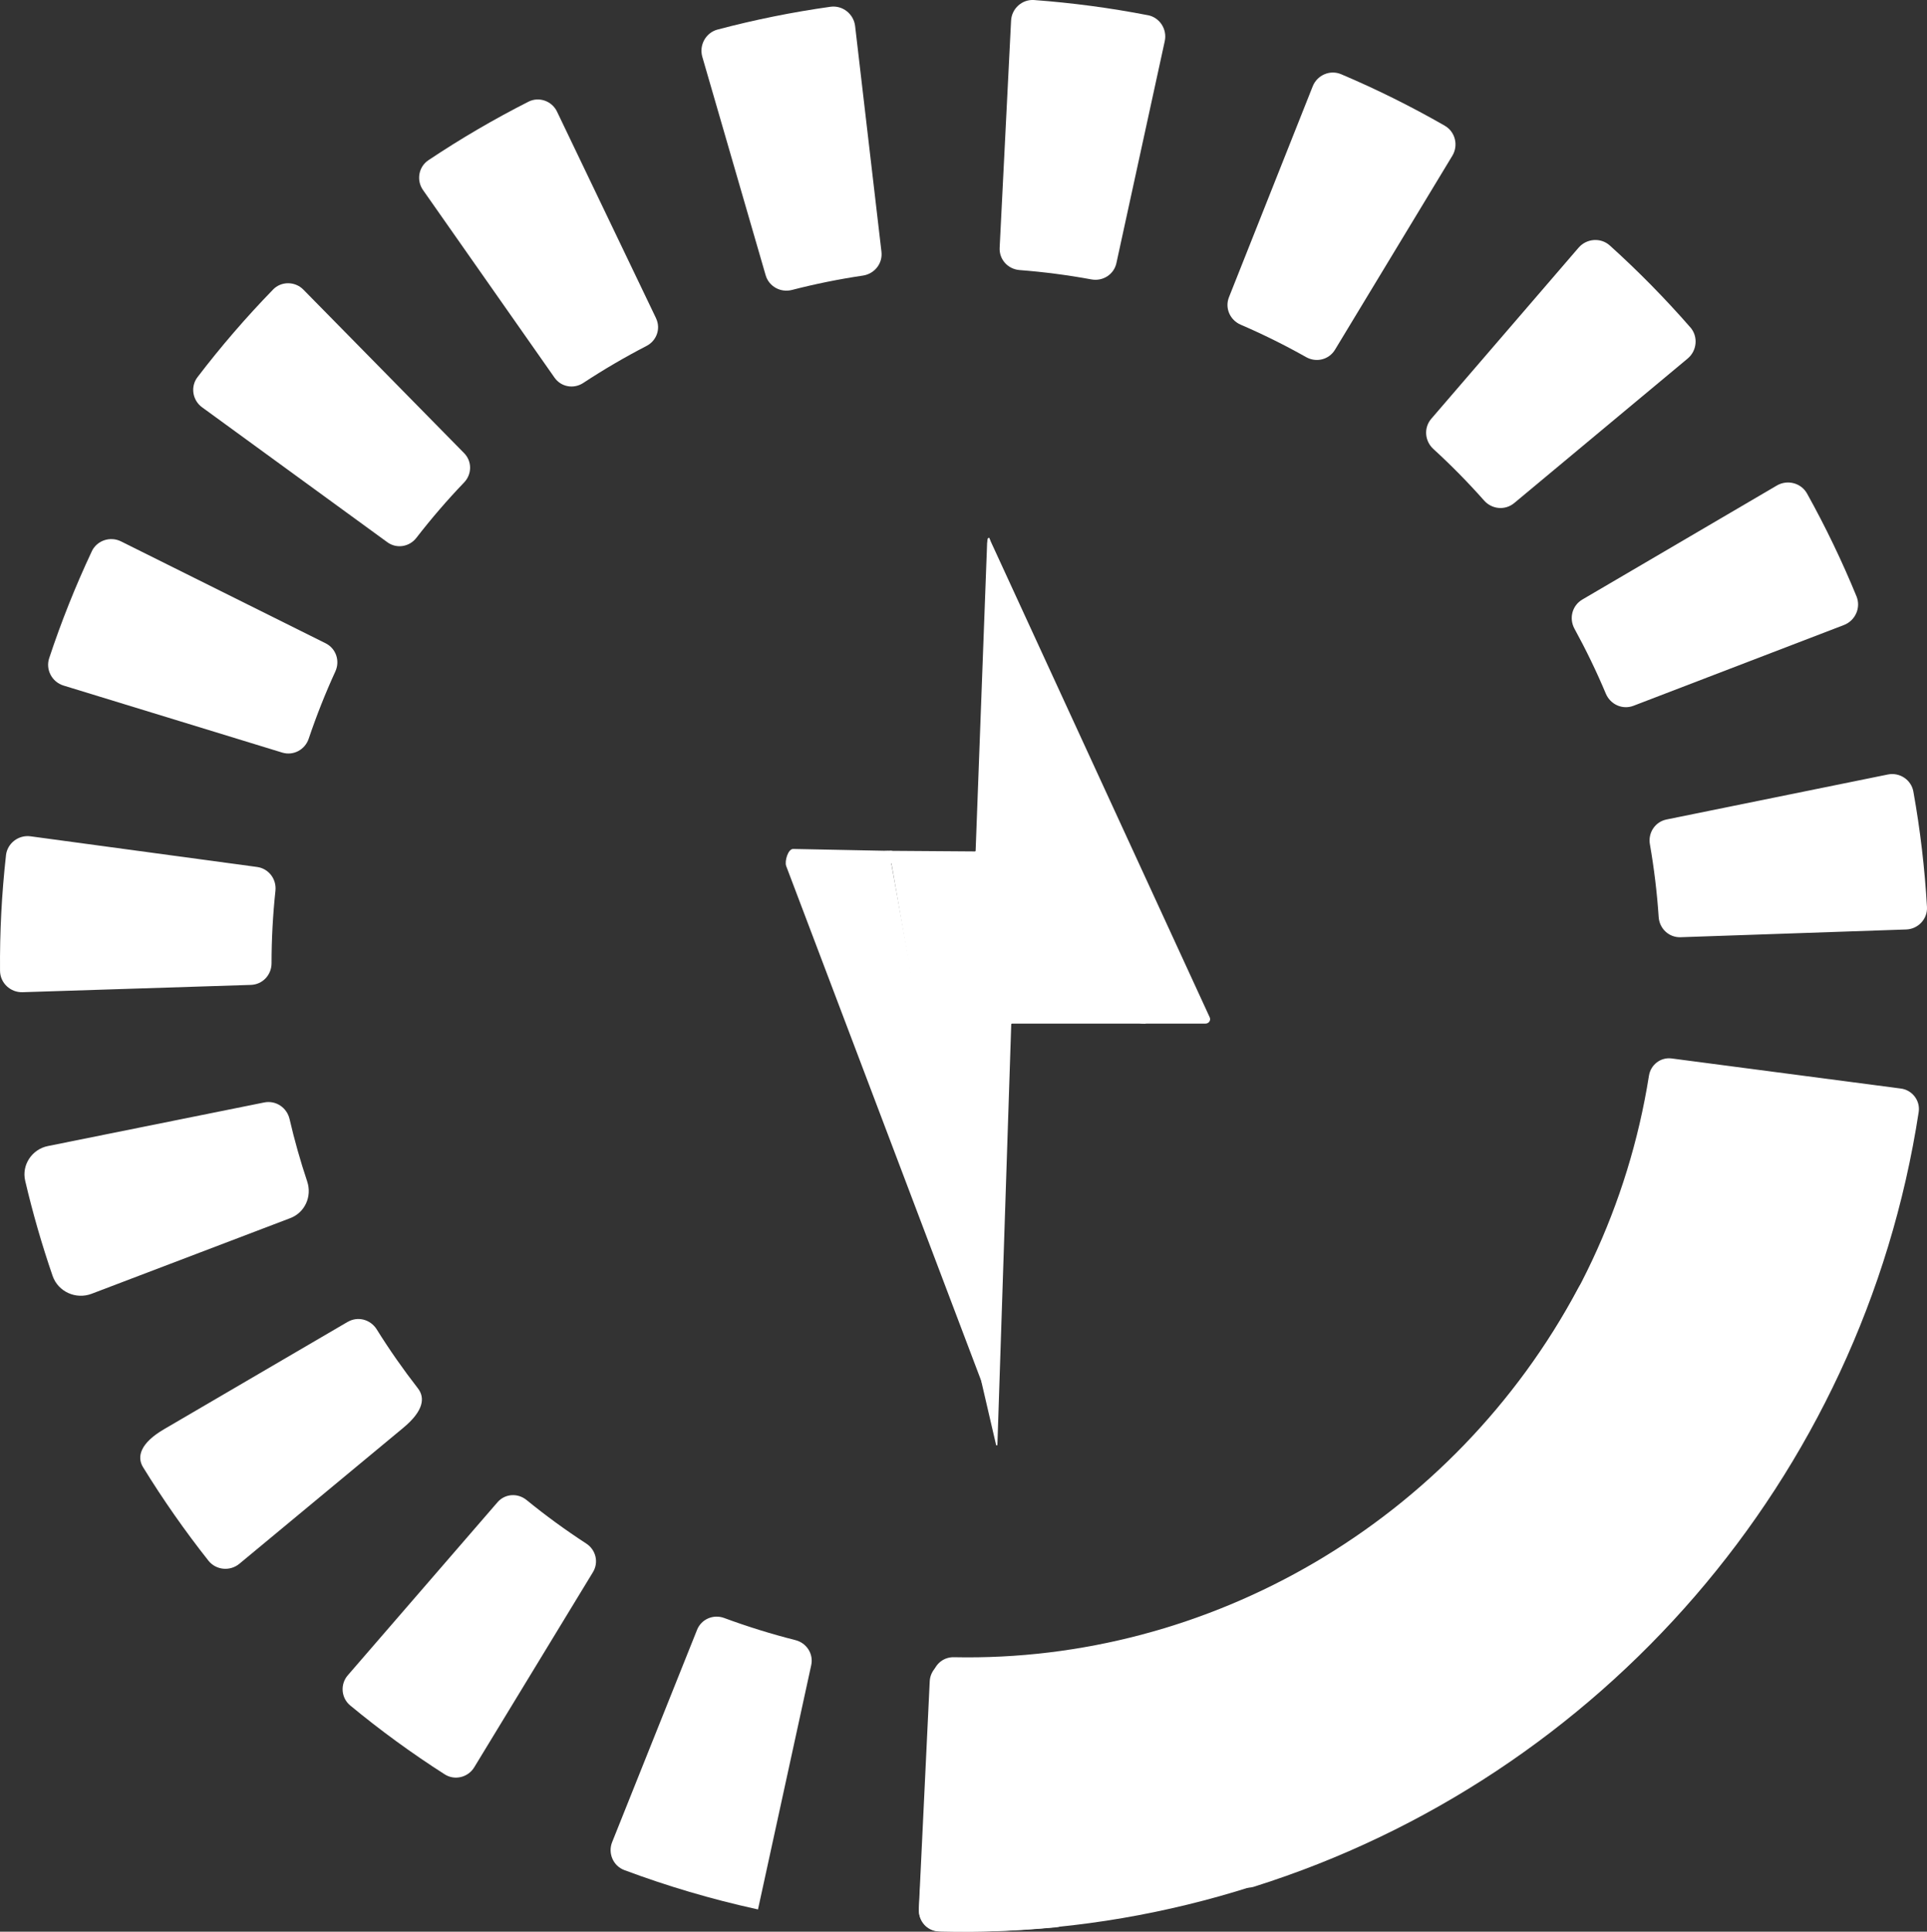
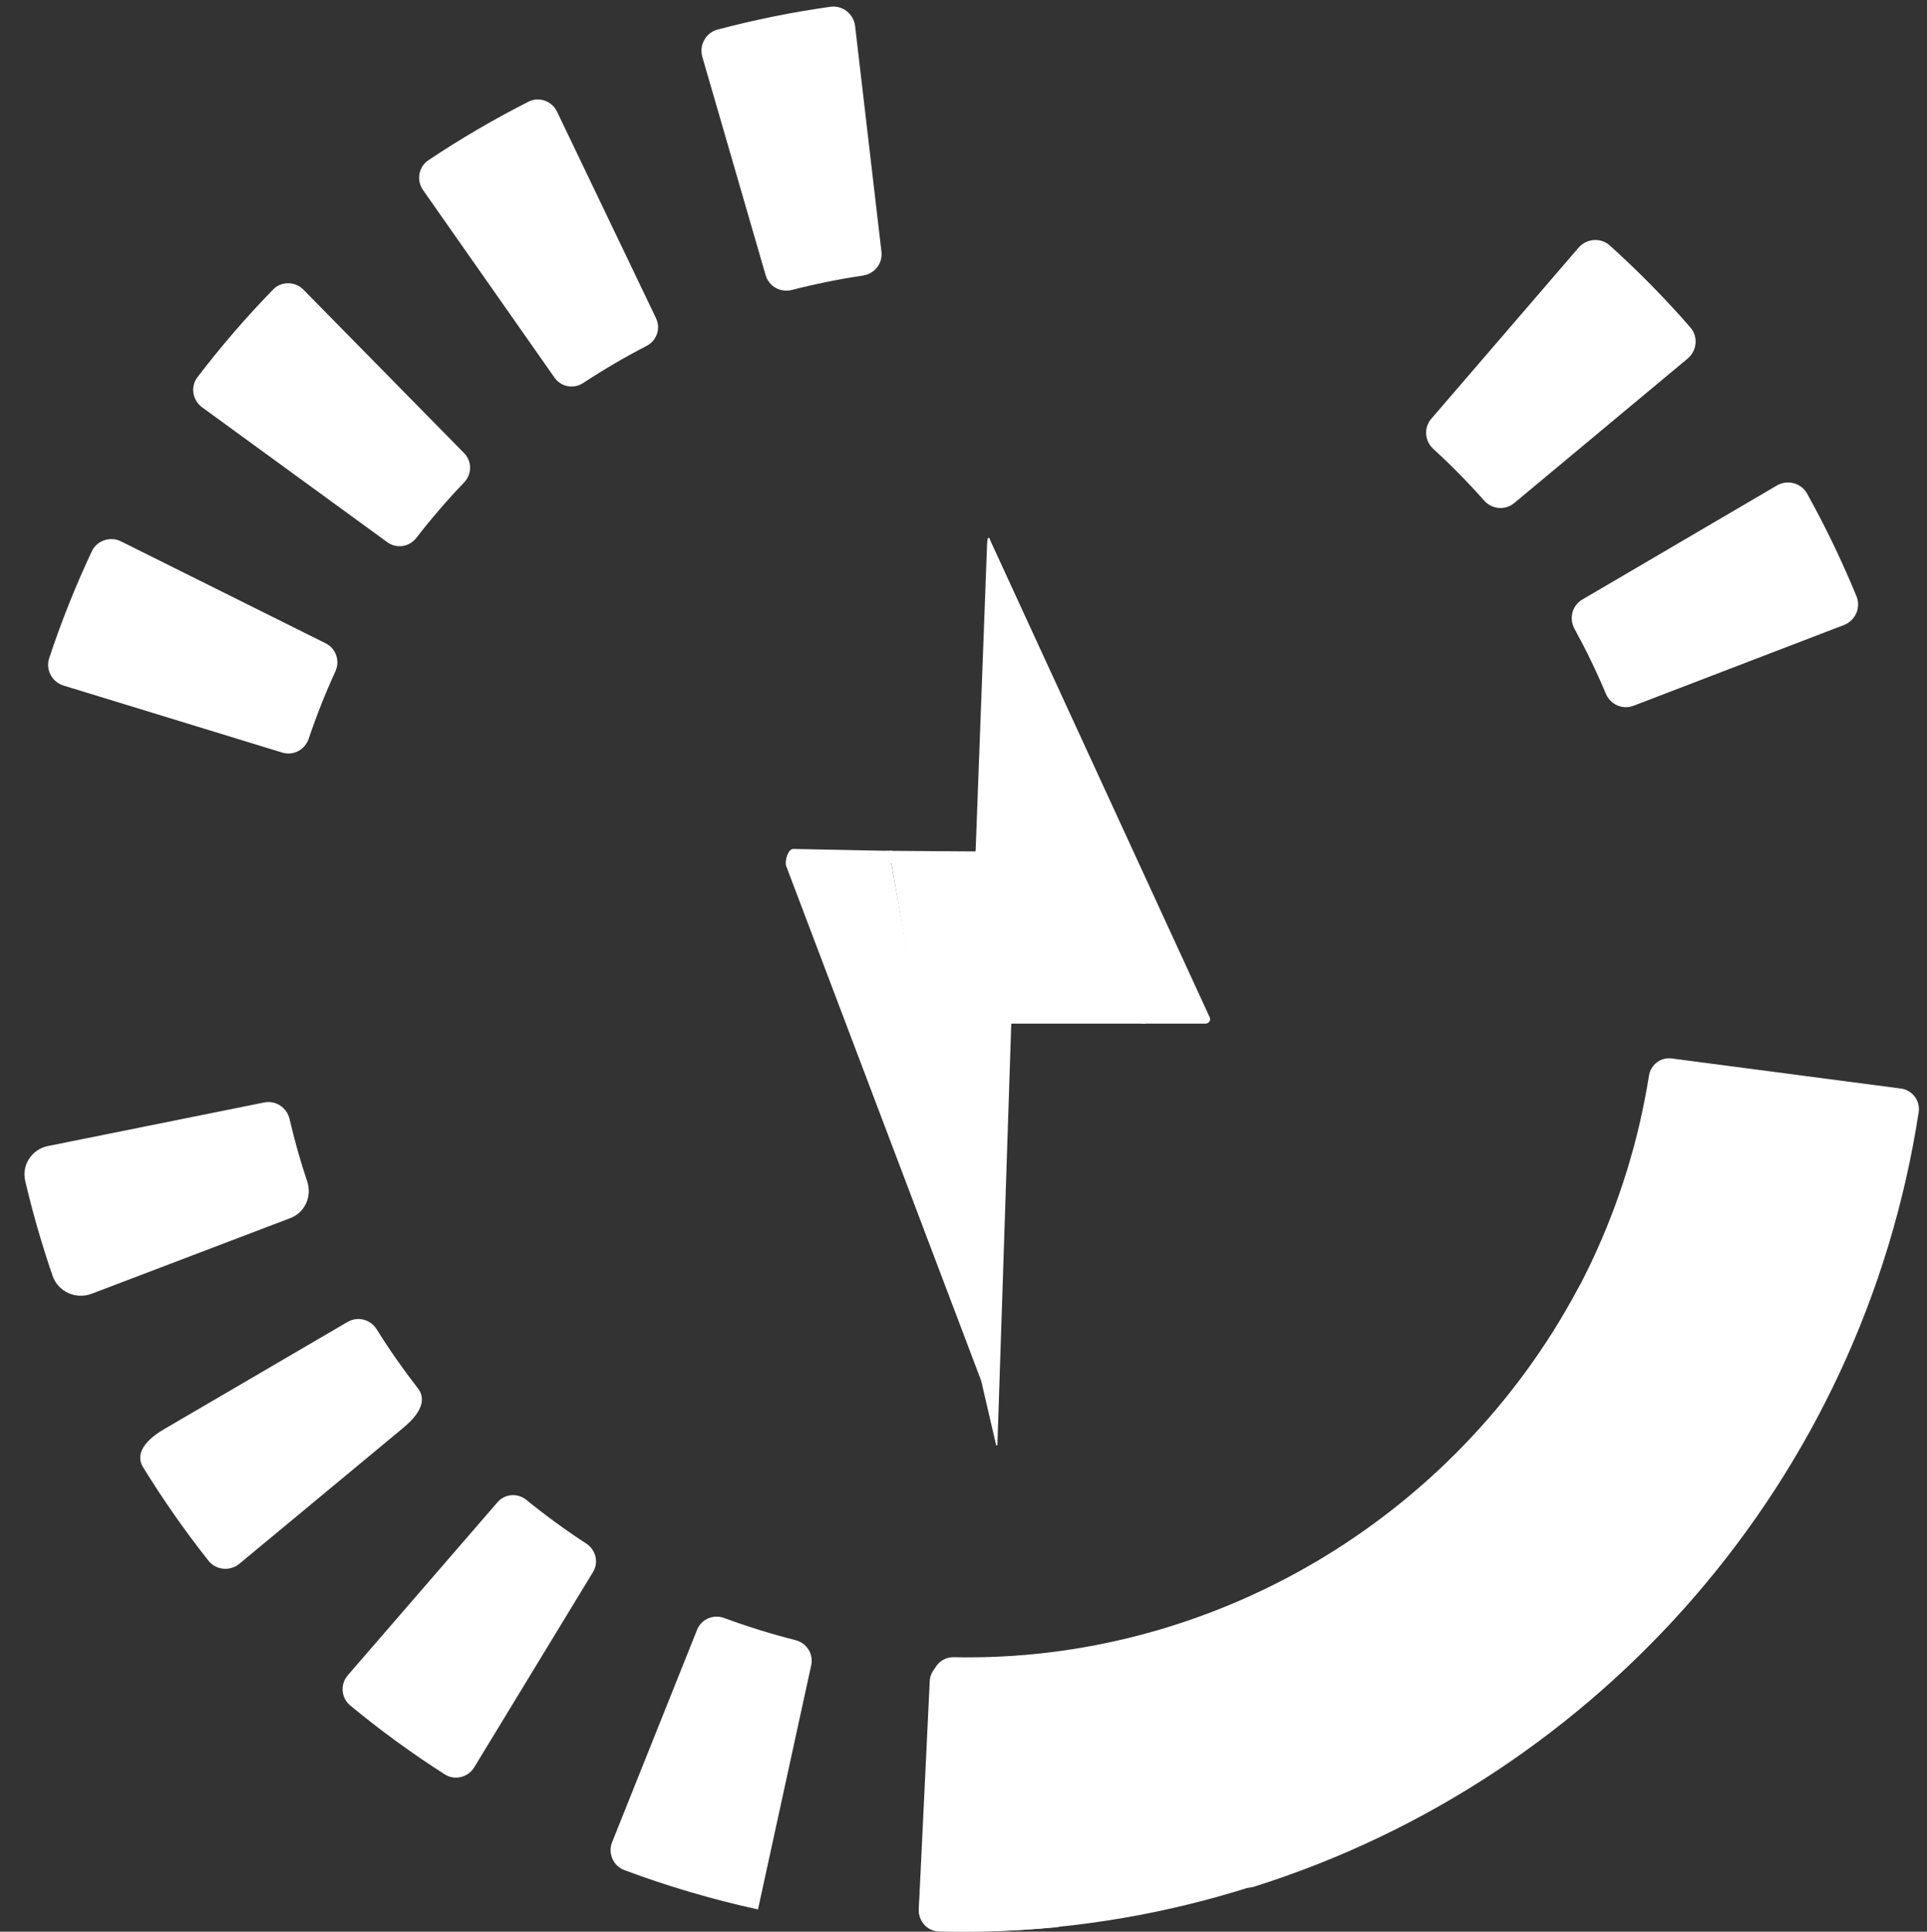
<svg xmlns="http://www.w3.org/2000/svg" id="Layer_2" data-name="Layer 2" viewBox="0 0 575.16 576.45">
  <rect x="0" y="0" width="575.16" height="576.45" fill="#333333" stroke="none" />
  <defs>
    <style>
      .cls-1 {
        fill: #fff;
      }
    </style>
  </defs>
  <g id="Capa_1" data-name="Capa 1">
    <g>
      <path class="cls-1" d="m554.12,177.96c-4.3-10.48-9.24-20.75-14.75-30.66-1.77-3.19-5.88-4.26-9.03-2.41l-58.05,34.02c-3.05,1.79-4.04,5.63-2.34,8.73,3.44,6.28,6.57,12.74,9.35,19.36,1.37,3.25,4.98,4.87,8.27,3.61l62.79-24.09c3.41-1.31,5.14-5.18,3.76-8.56Z" />
-       <path class="cls-1" d="m575.15,270.64c-.66-11.53-2.02-23.06-4.06-34.43-.63-3.51-4.1-5.8-7.6-5.09l-66.08,13.43c-3.4.69-5.56,3.97-4.96,7.39,1.25,7.15,2.13,14.39,2.62,21.72.23,3.46,3.08,6.14,6.54,6.02l67.34-2.31c3.57-.12,6.41-3.15,6.2-6.72Z" />
      <path class="cls-1" d="m195.82,94.98l-29.57-61.68c-1.52-3.18-5.38-4.54-8.52-2.95-10.28,5.21-20.28,11.06-29.87,17.47-2.93,1.96-3.63,5.99-1.61,8.88l39.27,56.01c1.96,2.79,5.73,3.44,8.57,1.57,6.1-4.01,12.41-7.7,18.89-11.05,3.02-1.56,4.3-5.17,2.83-8.24Z" />
      <path class="cls-1" d="m504.52,97.69c-7.51-8.6-15.55-16.78-24.02-24.42-2.71-2.45-6.94-2.12-9.33.64l-43.96,51.05c-2.3,2.68-1.99,6.63.61,9.02,5.33,4.87,10.38,10.01,15.15,15.39,2.34,2.64,6.29,3,9,.74l51.75-43.11c2.81-2.34,3.2-6.57.8-9.32Z" />
      <path class="cls-1" d="m280.54,576.36c11.55.29,23.15-.12,34.63-1.22,3.6-.34,6.2-3.66,5.77-7.25l-8.02-67.35c-.41-3.47-3.49-5.89-6.97-5.59-7.21.62-14.5.87-21.84.72-3.5-.07-6.44,2.57-6.61,6.06l-3.25,67.8c-.17,3.61,2.65,6.73,6.27,6.82Z" />
      <path class="cls-1" d="m103.77,394.47l-54.82,32.04c-7.1,4.15-8.16,8.22-6.26,11.31,5.95,9.67,12.49,19.02,19.52,27.91,2.25,2.84,6.44,3.24,9.23.93l48.9-40.55c6.2-5.14,6.54-9.04,4.39-11.81-4.39-5.65-8.5-11.51-12.28-17.58-1.86-2.98-5.64-4.01-8.67-2.24Z" />
      <path class="cls-1" d="m27.39,164.54c-4.86,10.35-9.12,21.02-12.71,31.87-1.13,3.42.84,7.12,4.28,8.17l65.27,20c3.33,1.02,6.8-.84,7.91-4.14,2.32-6.88,4.98-13.58,7.95-20.06,1.45-3.16.21-6.86-2.9-8.41l-61.07-30.41c-3.23-1.61-7.2-.28-8.74,2.98Z" />
      <path class="cls-1" d="m104.52,508.93c8.96,7.41,18.41,14.3,28.21,20.56,2.98,1.91,6.97.93,8.81-2.09l35.45-58.26c1.77-2.92.86-6.65-2-8.51-6.19-4.03-12.14-8.36-17.81-12.99-2.65-2.16-6.45-1.93-8.69.66-9.75,11.27-34.72,40.12-44.68,51.63-2.31,2.67-2.01,6.75.72,9.01Z" />
-       <path class="cls-1" d="m1.79,255.22c-1.28,11.43-1.88,22.99-1.78,34.49.03,3.62,3.11,6.5,6.73,6.38l68.14-2.18c3.49-.11,6.17-2.97,6.17-6.46,0-7.16.39-14.38,1.16-21.63.37-3.48-2.01-6.63-5.48-7.1l-67.6-9.15c-3.59-.49-6.94,2.06-7.35,5.66Z" />
      <path class="cls-1" d="m81.5,86.41c-8.03,8.26-15.59,17.02-22.56,26.15-2.15,2.82-1.5,6.88,1.36,8.97l55.31,40.28c2.77,2.02,6.58,1.4,8.67-1.31,4.47-5.77,9.22-11.29,14.24-16.52,2.37-2.47,2.41-6.32,0-8.76l-47.96-48.78c-2.48-2.53-6.6-2.57-9.07-.03Z" />
      <path class="cls-1" d="m7.52,352.37c2.24,9.58,4.98,19.07,8.18,28.37,1.64,4.75,6.97,7.13,11.66,5.34l59.28-22.57c4.39-1.67,6.53-6.49,5.05-10.94-2.04-6.1-3.8-12.32-5.26-18.62-.8-3.44-4.1-5.65-7.56-4.96l-64.58,13.01c-4.75.96-7.88,5.65-6.77,10.36Z" />
-       <path class="cls-1" d="m431.24,37.52c-9.99-5.73-20.35-10.88-30.94-15.37-3.32-1.41-7.16.26-8.49,3.61l-24.99,62.92c-1.29,3.24.29,6.83,3.49,8.21,6.72,2.9,13.24,6.13,19.53,9.68,3.03,1.71,6.82.77,8.62-2.2l35.03-57.9c1.86-3.08.87-7.15-2.25-8.94Z" />
      <path class="cls-1" d="m247.87,2.02c-11.33,1.59-22.62,3.87-33.69,6.8-3.53.93-5.57,4.66-4.55,8.16l18.89,65.13c.98,3.39,4.46,5.29,7.88,4.41,6.94-1.79,14-3.22,21.15-4.28,3.48-.52,5.95-3.62,5.54-7.12l-7.86-67.34c-.42-3.62-3.75-6.26-7.36-5.76Z" />
      <path class="cls-1" d="m237.42,489.44c-7.28-1.84-14.36-4.05-21.26-6.6-3.24-1.2-6.83.33-8.11,3.54l-25.34,63.34c-1.32,3.3.3,7.09,3.62,8.34,12.77,4.78,25.99,8.68,39.34,11.62l.57.13,15.89-72.9c.73-3.36-1.38-6.63-4.71-7.47Z" />
-       <path class="cls-1" d="m342.62,4.54c-11.21-2.18-22.59-3.69-33.96-4.53-3.59-.26-6.7,2.55-6.88,6.15l-3.41,67.77c-.18,3.49,2.46,6.39,5.94,6.66,7.12.55,14.27,1.47,21.45,2.79,3.42.63,6.72-1.47,7.46-4.87l14.43-66.24c.77-3.52-1.49-7.05-5.03-7.74Z" />
      <polygon class="cls-1" points="288.28 287.8 288.38 287.78 288.34 287.78 288.28 287.8" />
      <polygon class="cls-1" points="287.6 287.94 287.64 287.93 287.61 287.92 287.6 287.94" />
      <polygon class="cls-1" points="287.46 287.76 287.48 287.8 287.48 287.76 287.46 287.76" />
-       <polygon class="cls-1" points="287.59 287.95 287.57 287.91 287.55 287.92 287.55 287.92 287.53 287.92 287.55 287.95 287.58 287.94 287.59 287.95" />
      <polygon class="cls-1" points="287.51 287.75 287.53 287.76 287.53 287.75 287.51 287.75" />
      <g>
        <path class="cls-1" d="m294.63,161.96c-.04,1.16-.06,1.78-.1,2.85-.07,1.99-.13,3.41-.15,3.89l-3.18,85.18c0,.11-.09.2-.2.2l-25.34-.18c-.13,0-.22.11-.2.24l27.52,158.43,4.32,18.6c.04.24.4.21.4-.03l4.13-125.47c0-.11.09-.2.2-.2h39.75c.14,0,.23-.06.19-.19-4.14-12.82-42.48-131.68-46.33-143.64-.12-.36-.18-.75-.35-1.09-.12-.23-.45.11-.47.16-.11.23-.17,1.19-.17,1.26Z" />
        <path class="cls-1" d="m234.65,258.42l59.74,157.66c.87,2.41-.45-4.01-.9-6.53l-27.38-151.5c-.78-.67,5.14-4.59-2.23-4.17l-27.13-.54c-1.53-.04-2.62,3.64-2.1,5.07Z" />
        <path class="cls-1" d="m295.21,160.8c.28.86.45,1.39.46,1.44.29.91,16.25,56.85,43.97,142.77.18.56,2.63.45,3.22.45h16.95c.99,0,1.67-.97,1.26-1.87-13.23-28.76-51.97-112.94-64.03-139.13-.07-.15-1.58-3.43-1.71-3.7,0-.01-.25-.34-.12.05Z" />
      </g>
      <path class="cls-1" d="m492.17,321.01c-12.29,77.48-67.65,140.58-140.8,164.03-3.17,1.01-4.99,4.29-4.06,7.49l19.23,66.31c.96,3.3,4.46,5.22,7.74,4.19,103.39-32.58,181.61-121.73,198.4-231.18.52-3.39-1.91-6.57-5.32-7.01l-68.41-8.98c-3.3-.43-6.26,1.87-6.78,5.15Z" />
      <path class="cls-1" d="m471.11,384.33c-37.33,69.81-110.16,111.81-186.44,110.21-3.3-.07-6.1,2.46-6.29,5.8l-4.1,69.48c-.2,3.45,2.44,6.44,5.85,6.53,107.62,2.8,210.54-56.55,262.73-155.34,1.62-3.06.4-6.88-2.64-8.42l-61.04-30.95c-2.94-1.49-6.48-.27-8.07,2.69Z" />
    </g>
  </g>
</svg>